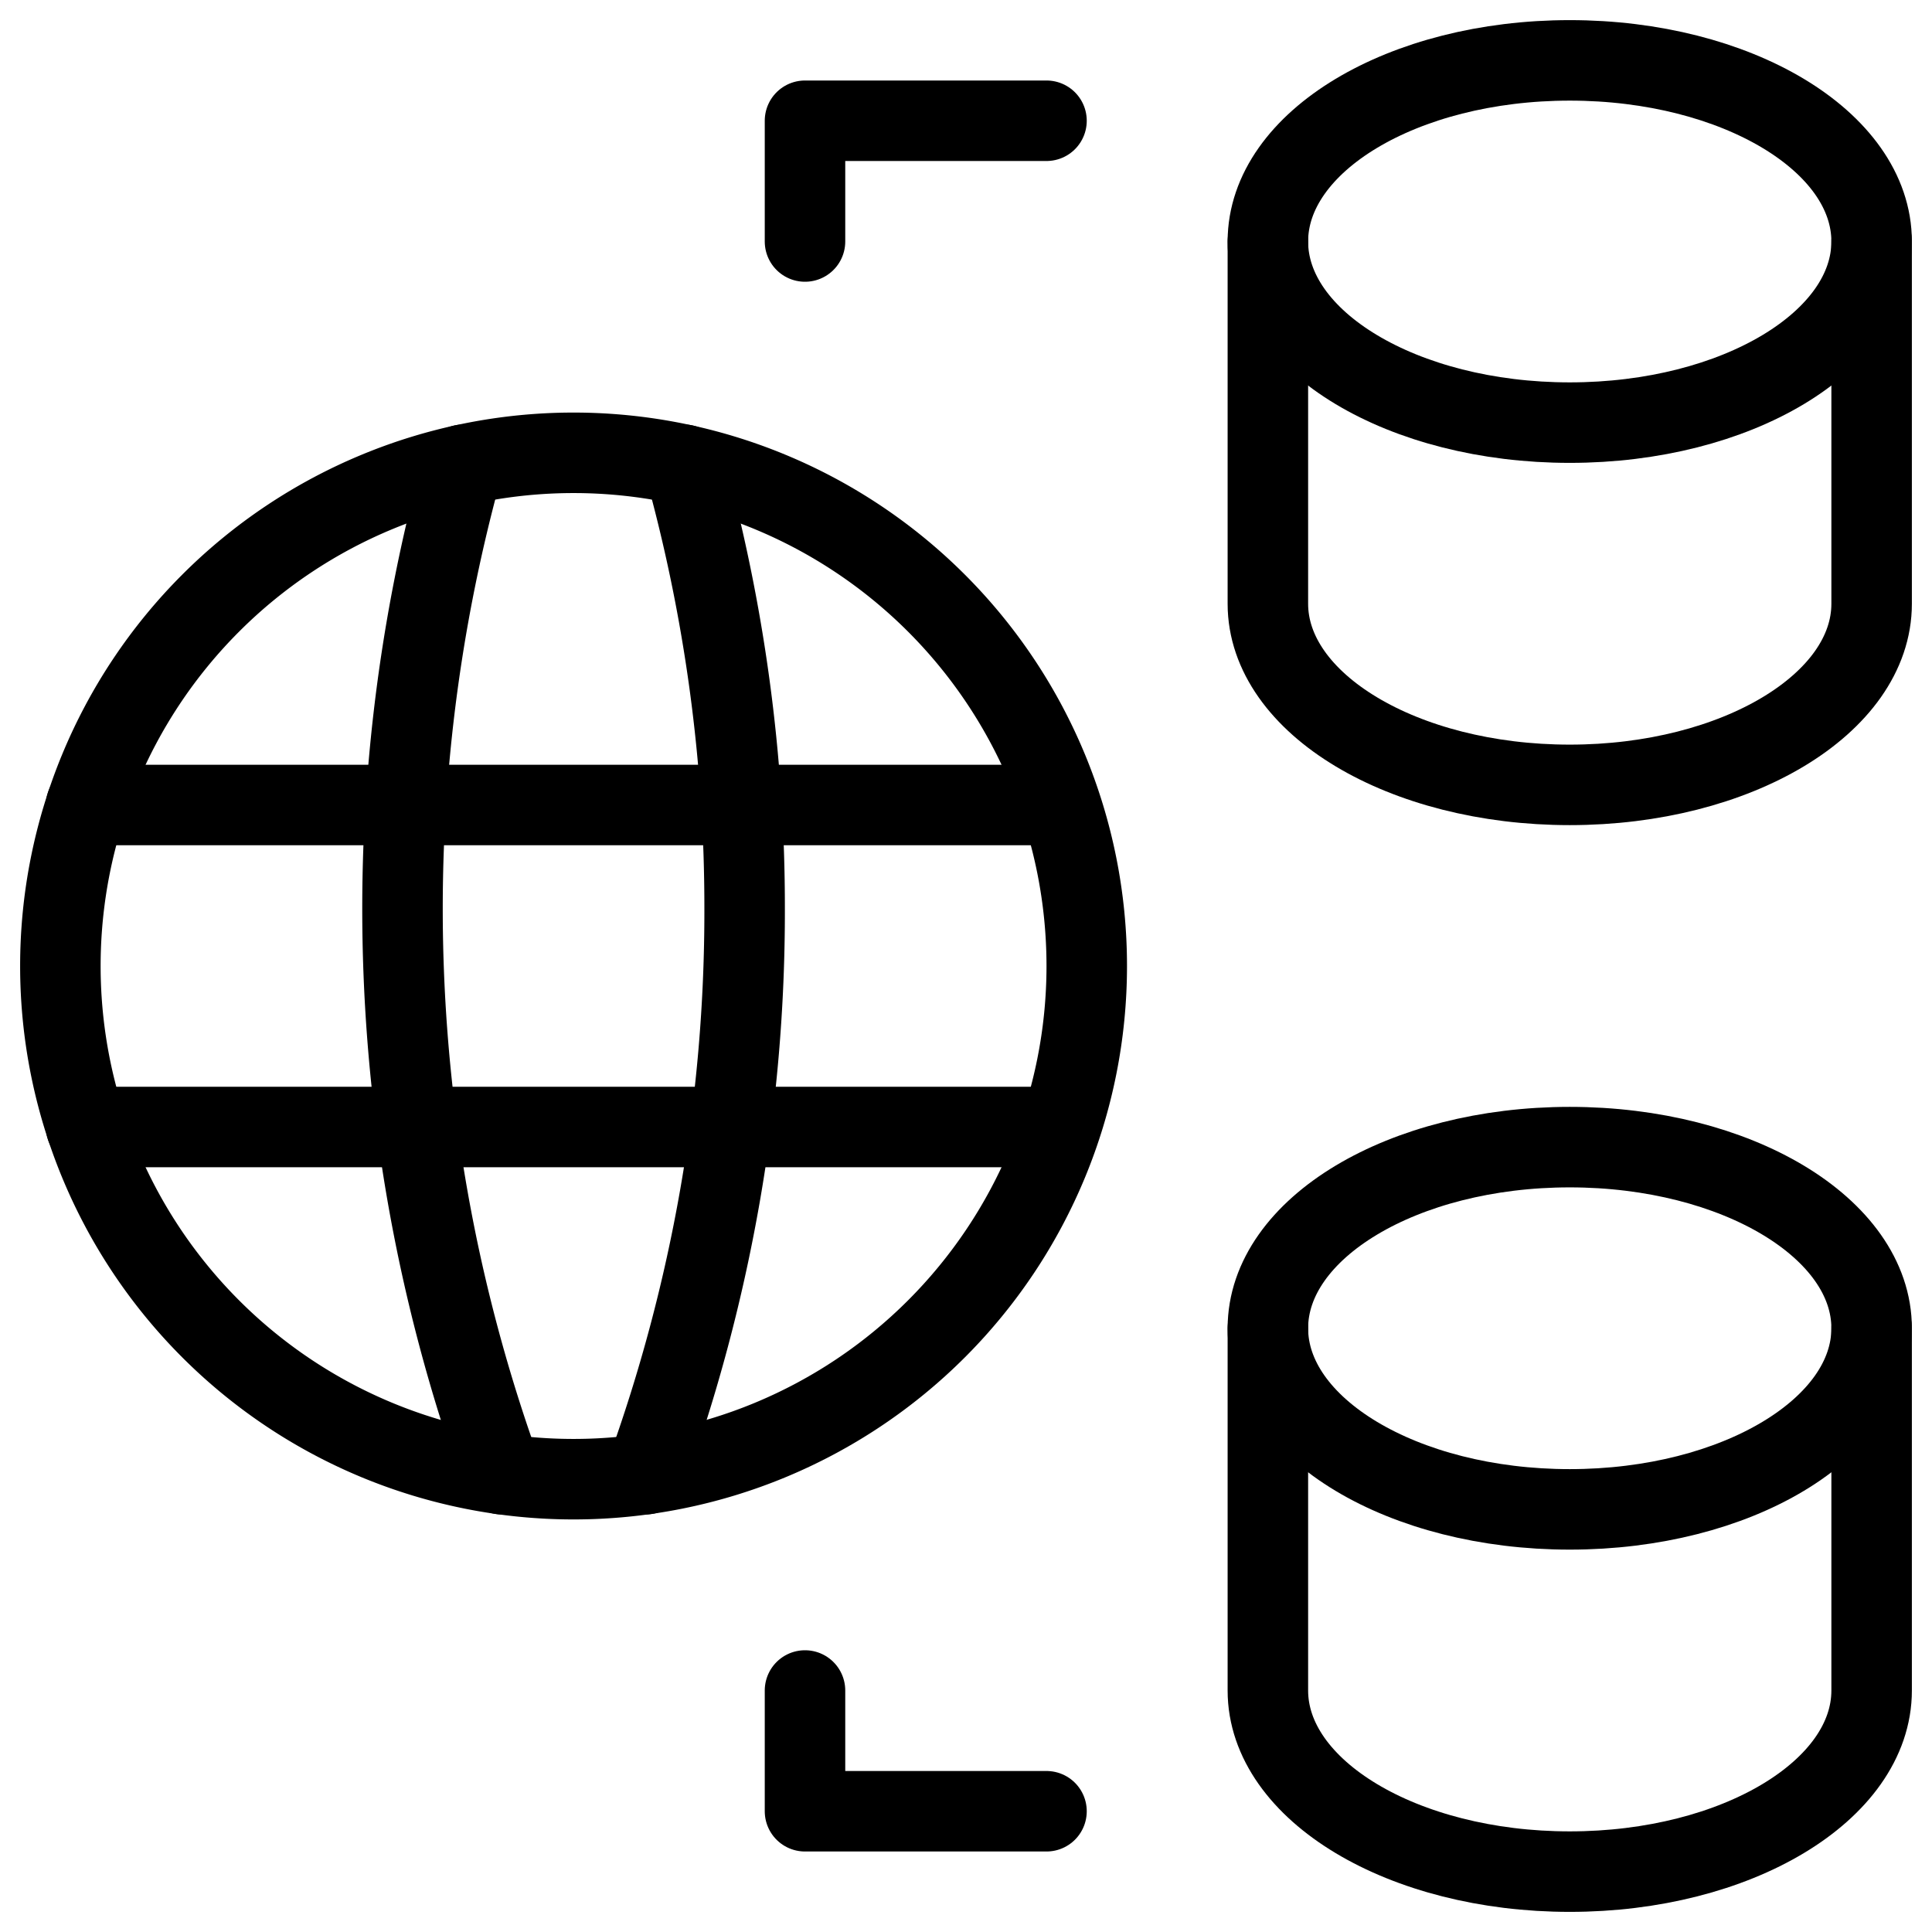
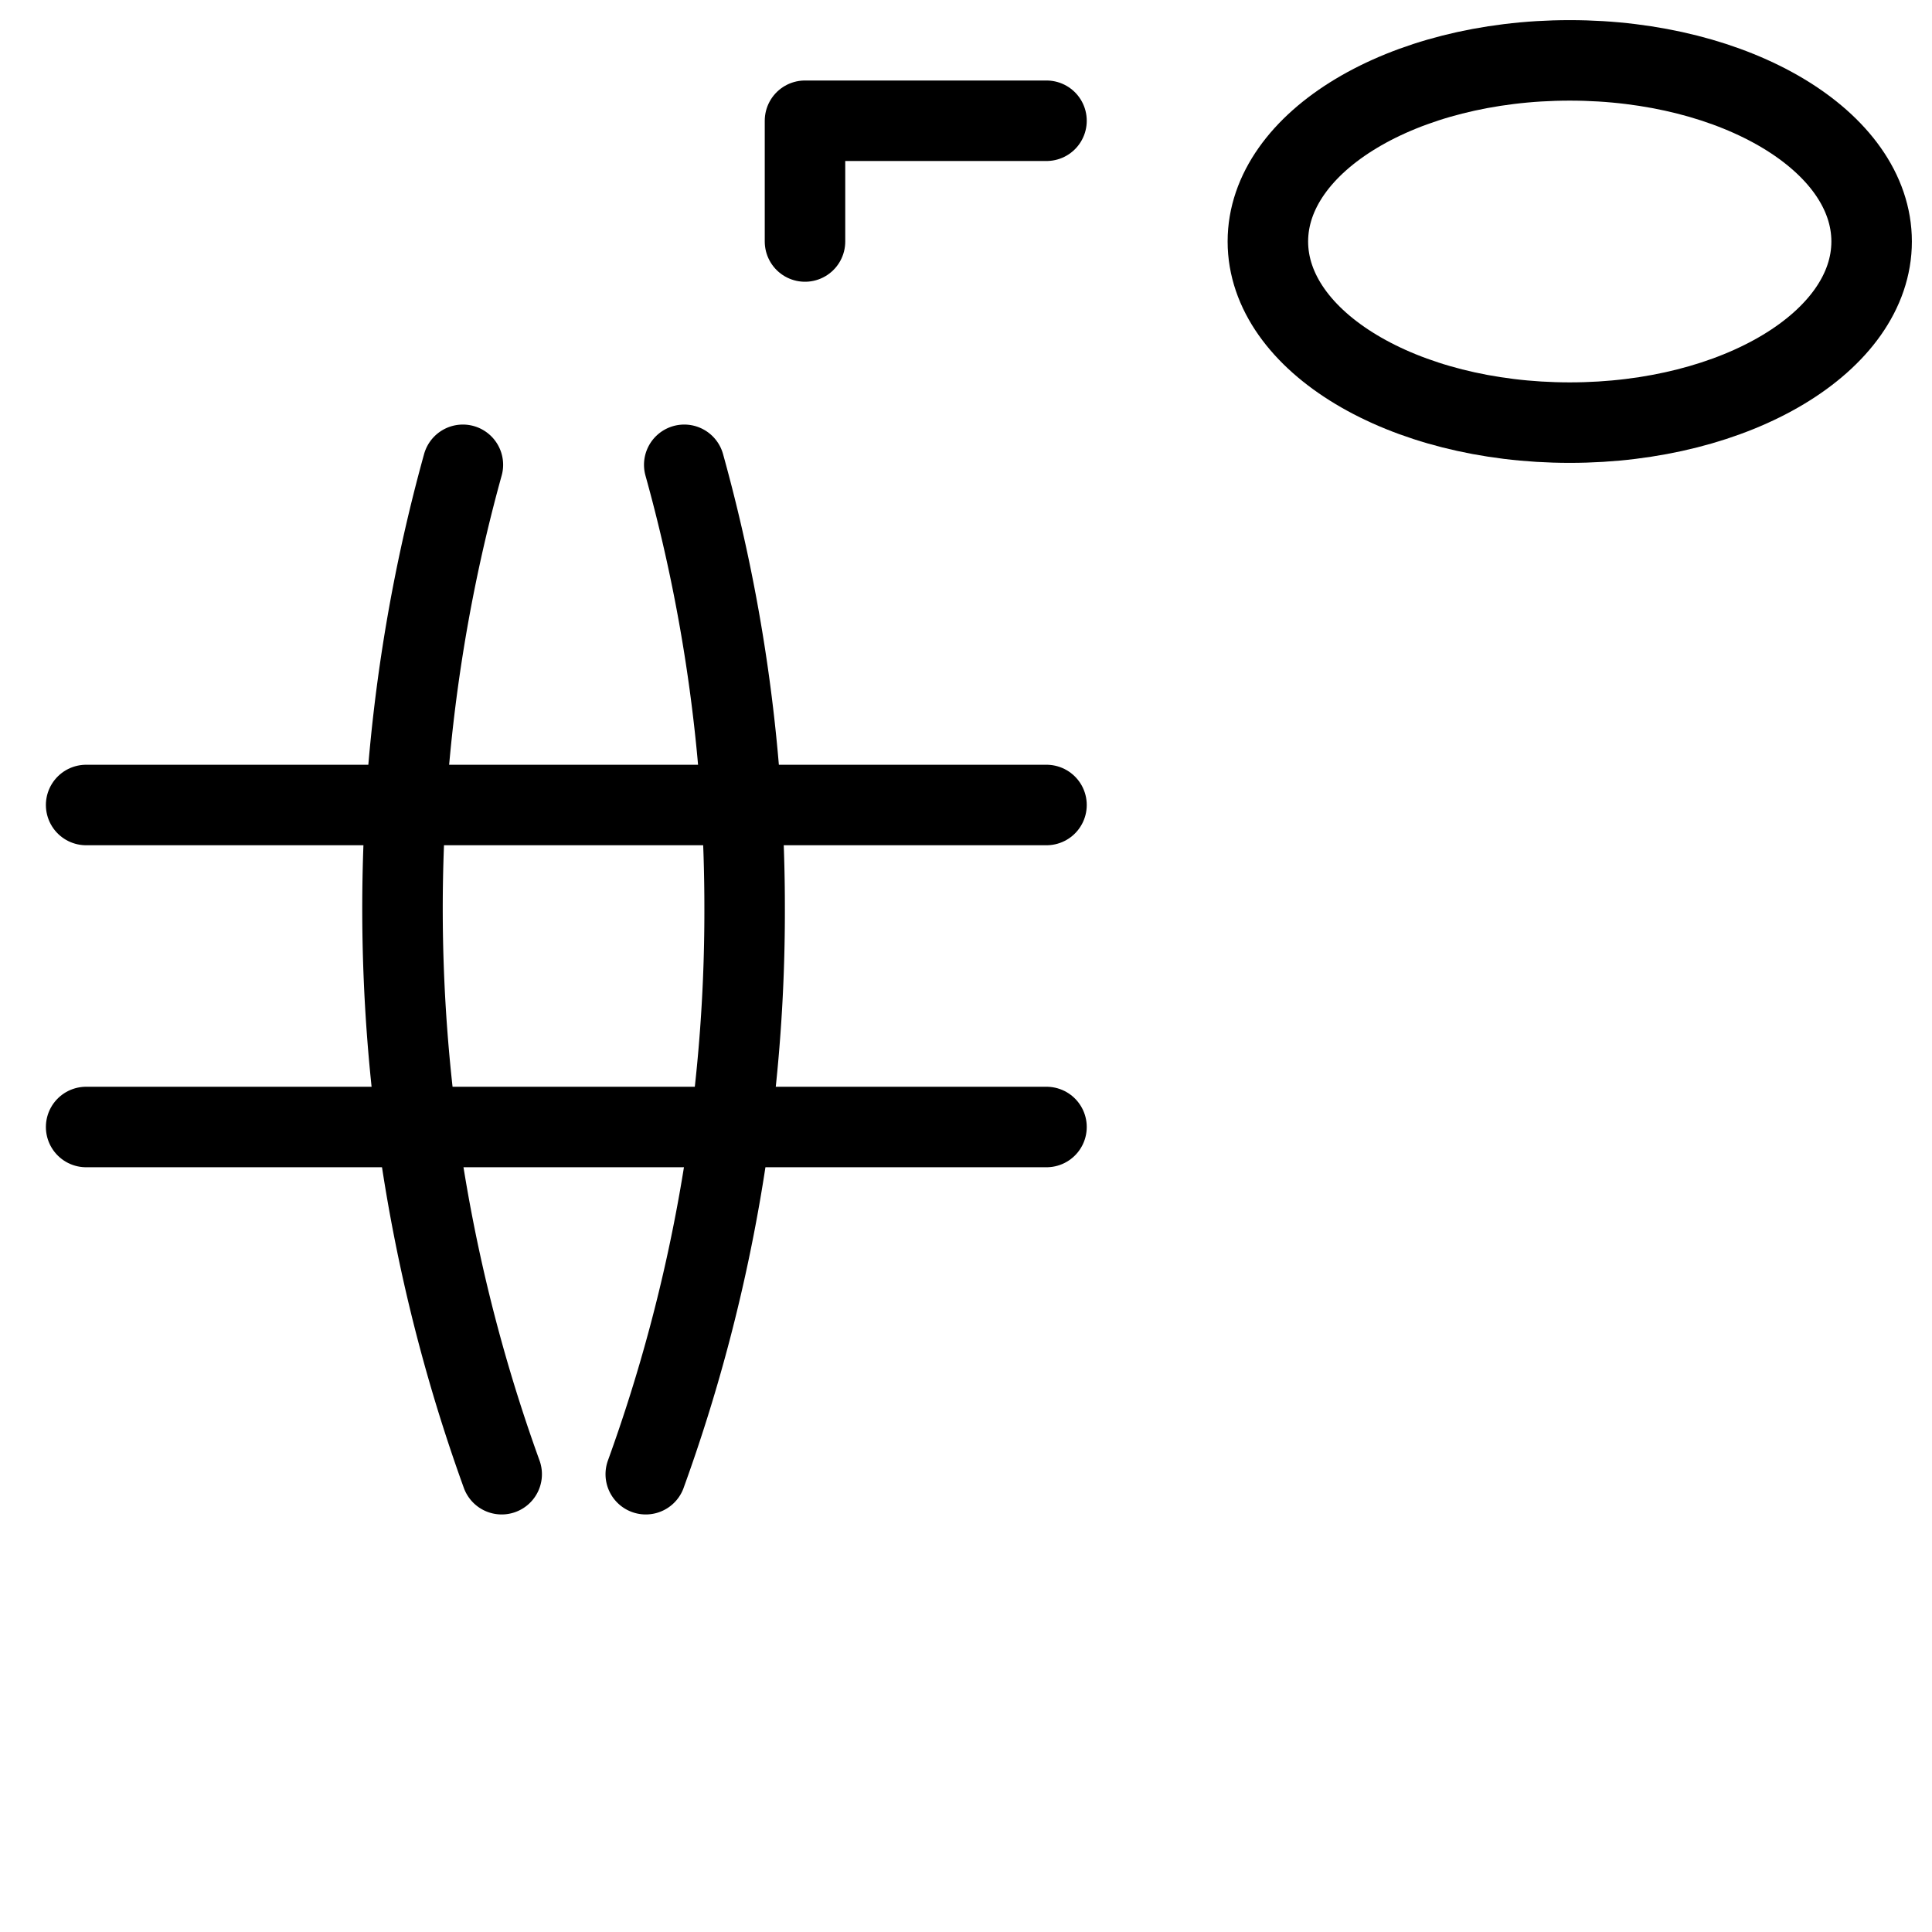
<svg xmlns="http://www.w3.org/2000/svg" viewBox="0 0 24 24">
  <g transform="matrix(1,0,0,1,0,0)">
    <defs>
      <style>.a{fill:none;stroke:#000000;stroke-linecap:round;stroke-linejoin:round;}</style>
    </defs>
    <path class="a" d="M19.5,5.25c2.071,0,3.75-1.007,3.75-2.25S21.571.75,19.5.75,15.75,1.757,15.75,3,17.429,5.25,19.5,5.25Z" />
-     <path class="a" d="M15.75,3V7.5c0,1.242,1.679,2.25,3.75,2.25s3.75-1.008,3.75-2.25V3" />
-     <path class="a" d="M19.5,18.75c2.071,0,3.75-1.007,3.75-2.25s-1.679-2.25-3.75-2.25-3.75,1.007-3.75,2.25S17.429,18.75,19.5,18.75Z" />
-     <path class="a" d="M15.75,16.5V21c0,1.242,1.679,2.25,3.75,2.25s3.75-1.008,3.75-2.25V16.5" />
-     <path class="a" d="M7.125,18.375A6.375,6.375,0,1,0,.75,12,6.375,6.375,0,0,0,7.125,18.375Z" />
    <path class="a" d="M1.07,14H13" />
    <path class="a" d="M1.07,10H13" />
    <path class="a" d="M5.75,5.774a20.645,20.645,0,0,0,.482,12.539" />
    <path class="a" d="M8.5,5.774a20.5,20.5,0,0,1,.75,5.518,20.5,20.5,0,0,1-1.228,7.021" />
    <polyline class="a" points="10 3 10 1.5 13 1.5" />
-     <polyline class="a" points="10 21 10 22.5 13 22.5" />
  </g>
</svg>